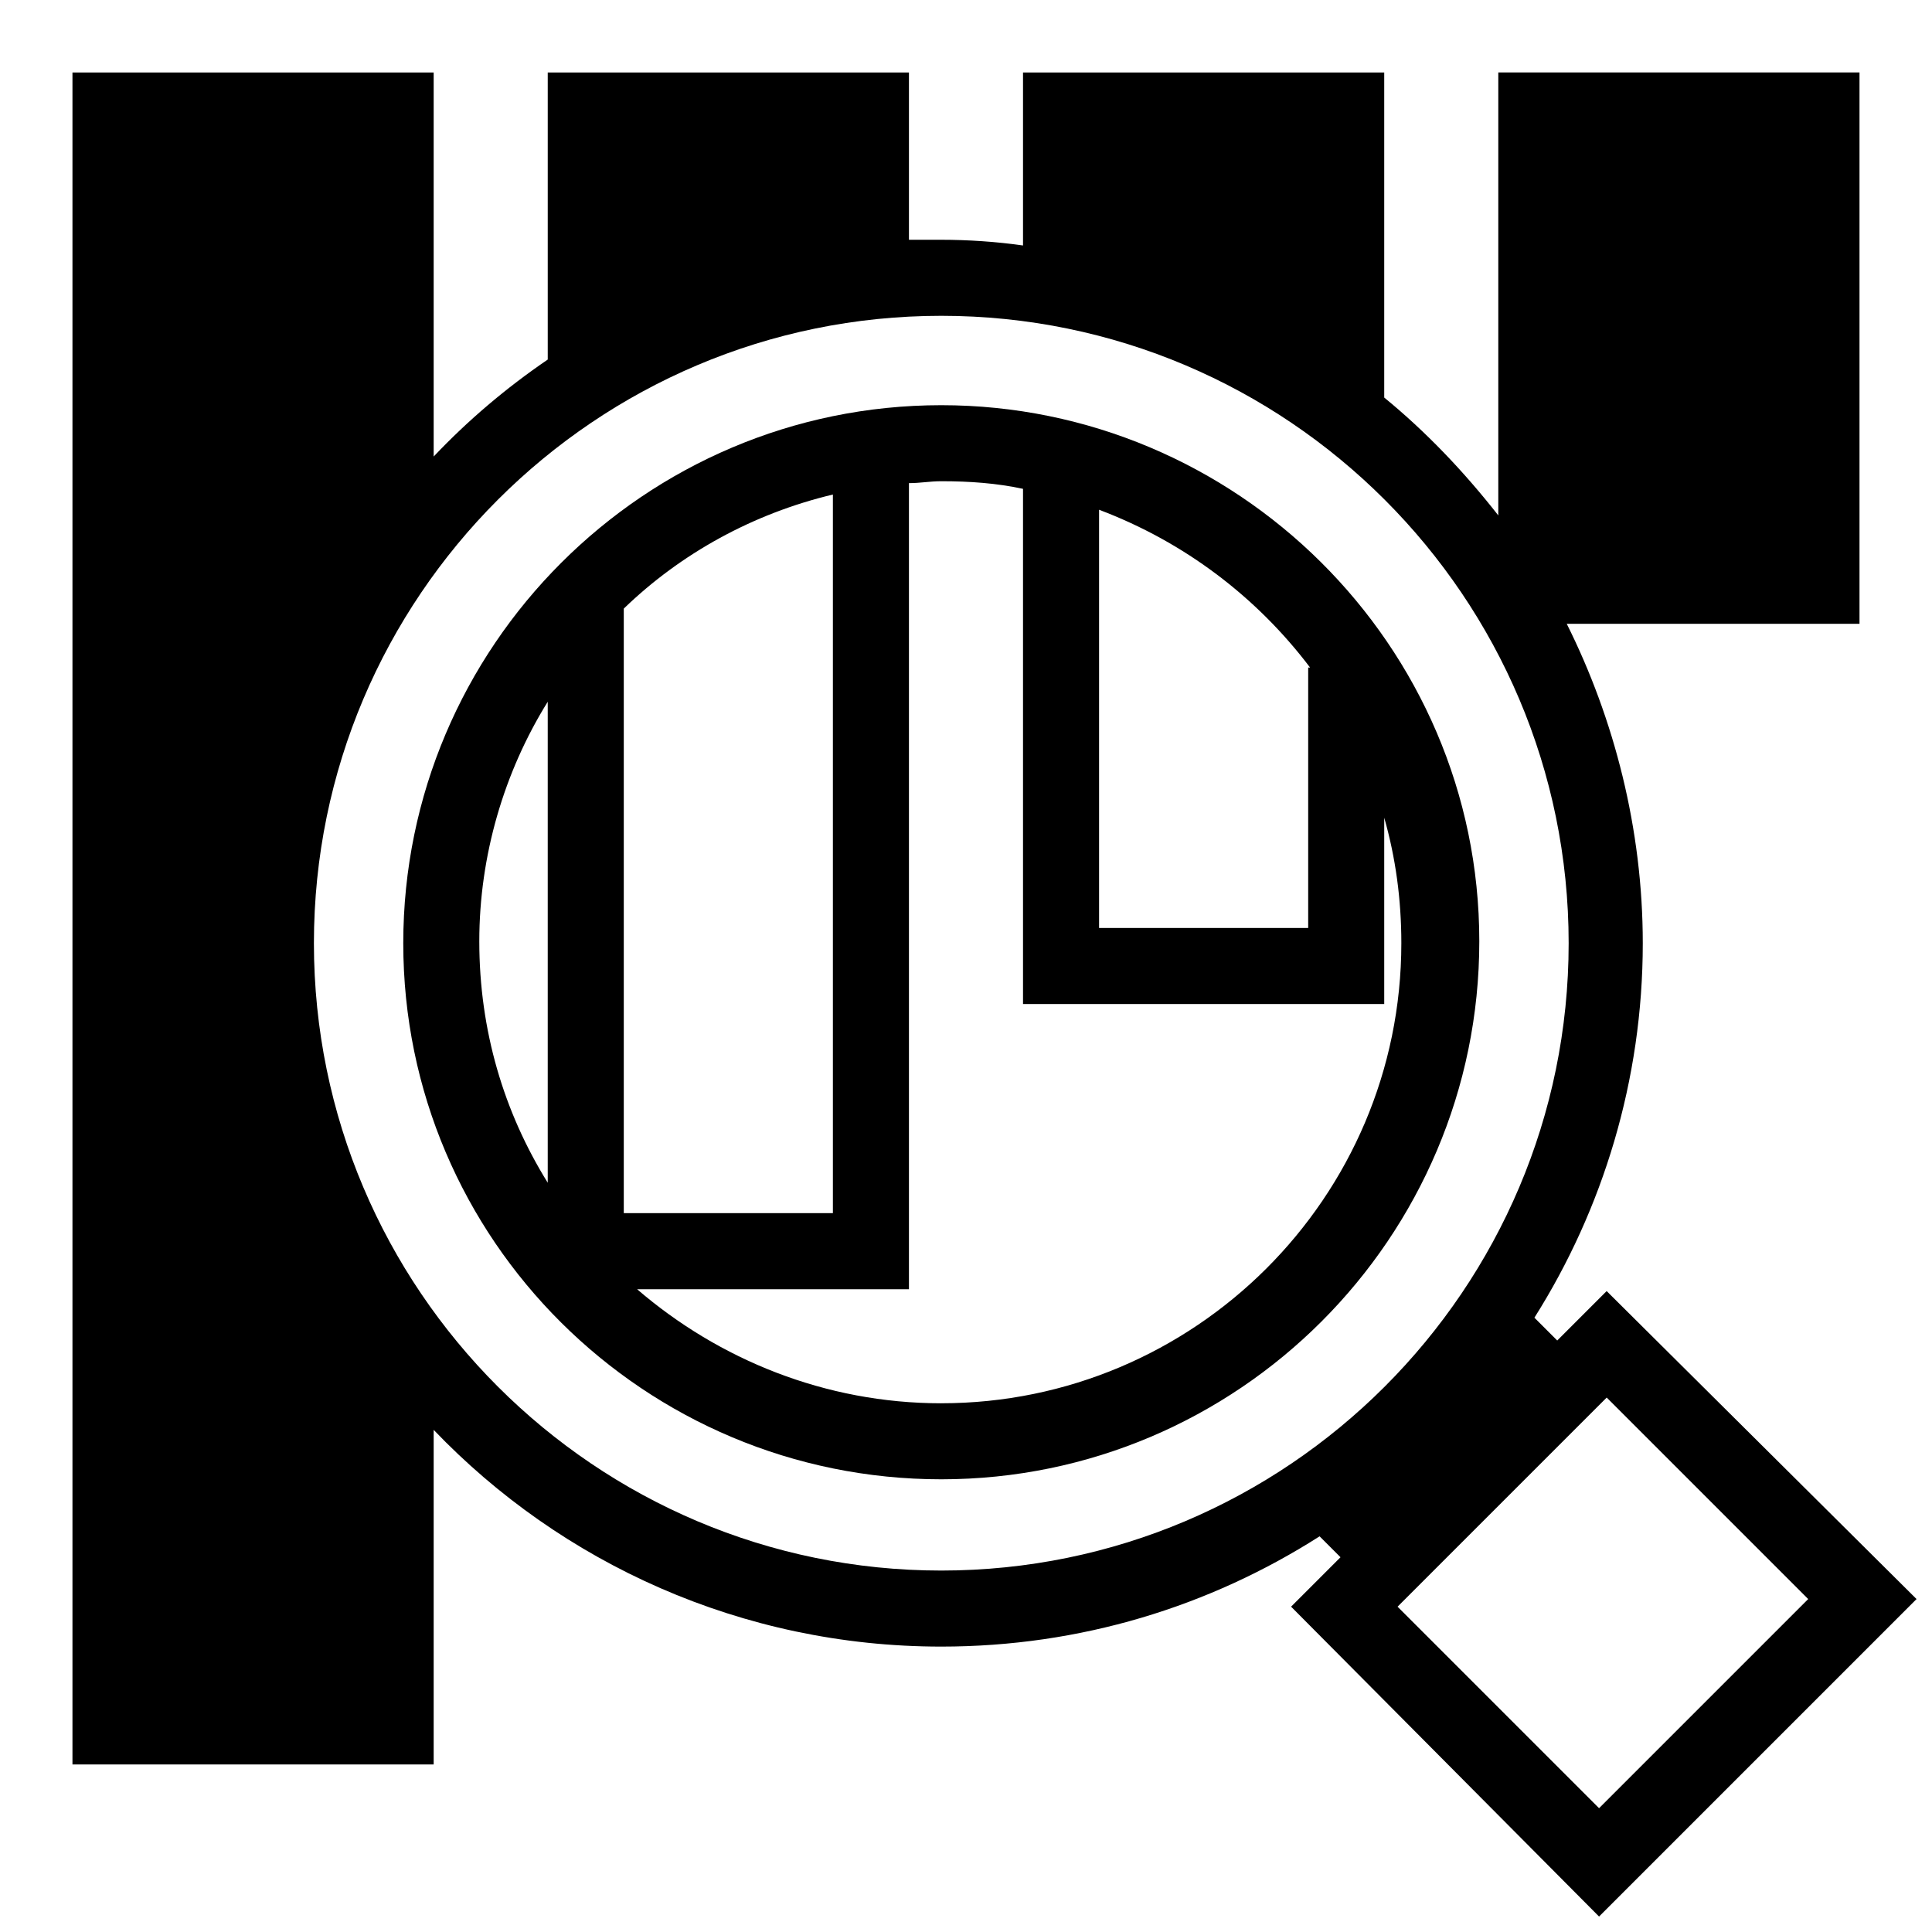
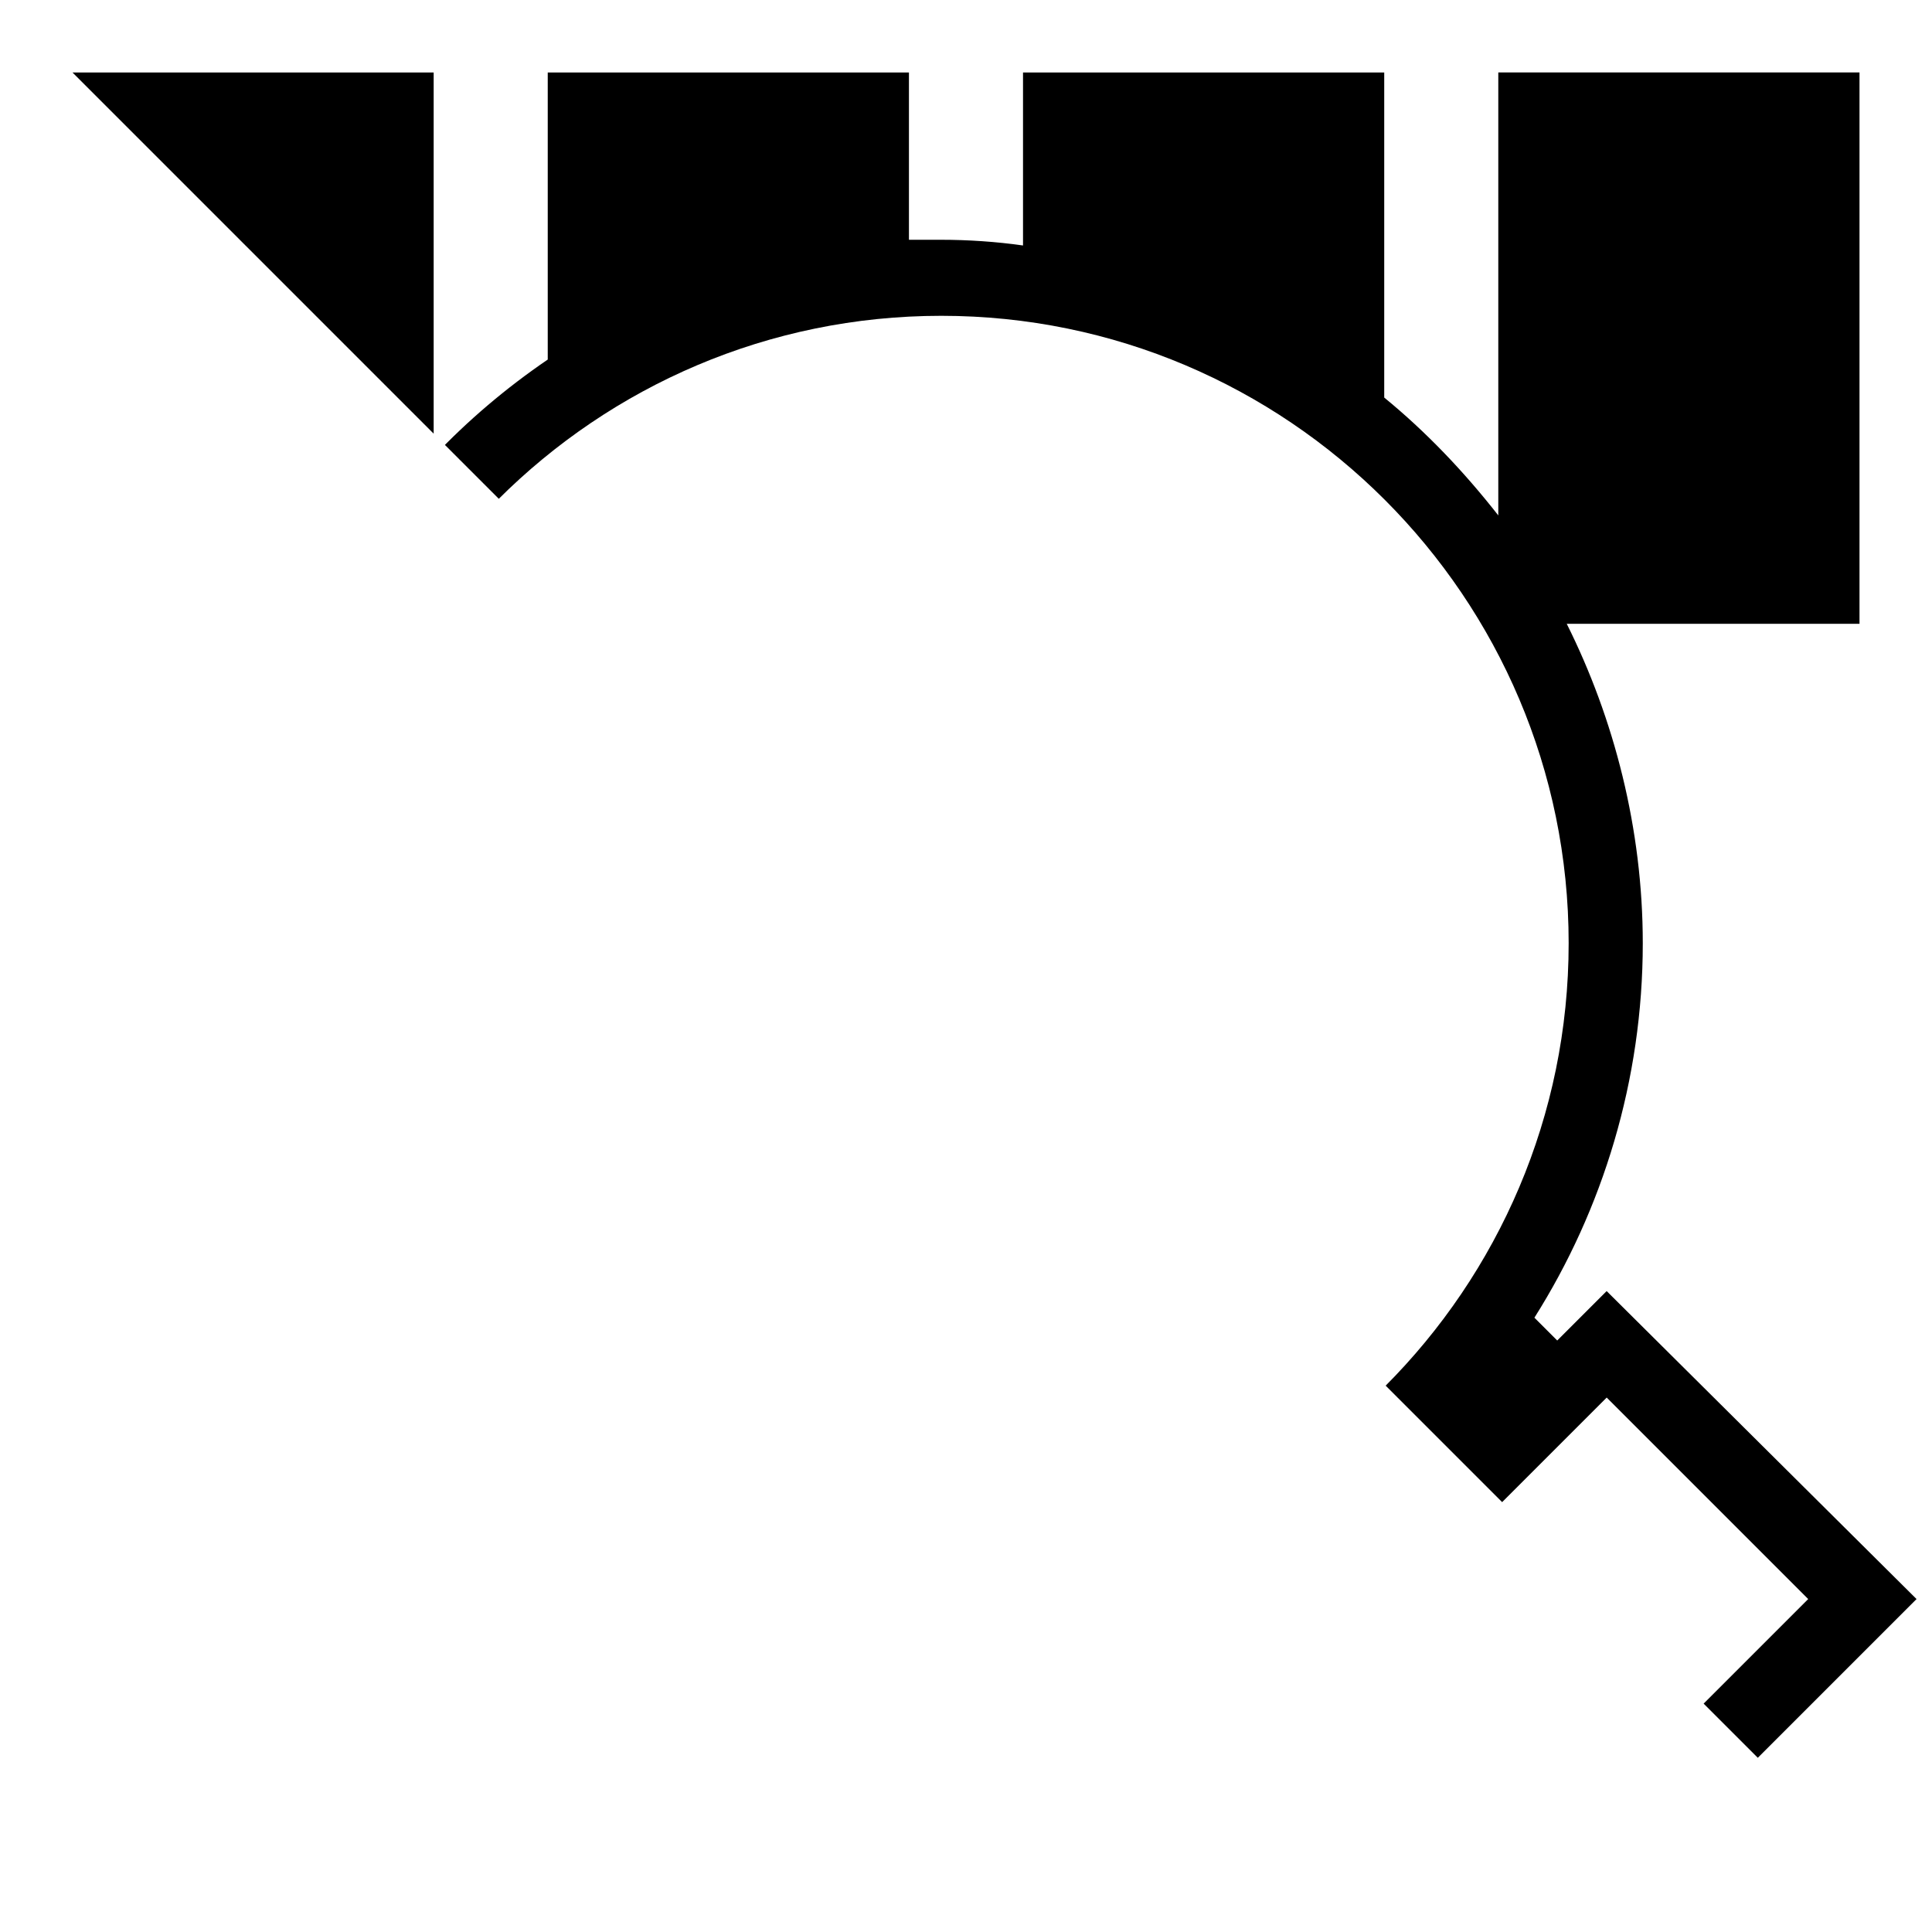
<svg xmlns="http://www.w3.org/2000/svg" width="800px" height="800px" version="1.1" viewBox="144 144 512 512">
  <defs>
    <clipPath id="a">
-       <path d="m163 163h488.9v488.9h-488.9z" />
+       <path d="m163 163h488.9v488.9z" />
    </clipPath>
  </defs>
  <g clip-path="url(#a)">
    <path d="m569.78 486.15-13.098 13.098-6.047-6.047c18.137-28.719 28.719-62.977 28.719-99.25 0-30.23-7.559-59.449-20.152-84.641h77.586v-146.11h-95.723v117.39c-9.07-11.586-19.145-22.168-30.23-31.234v-86.152h-95.723v45.848c-7.055-1.008-14.609-1.512-21.664-1.512h-8.566v-44.336h-95.723v76.082c-11.082 7.559-21.16 16.121-30.23 25.695v-101.77h-95.723v448.39h95.723v-88.672c33.754 35.266 81.617 57.434 134.52 57.434 36.777 0 71.039-10.578 100.26-29.223l5.543 5.543-13.098 13.098 81.617 82.121 84.137-84.137zm-176.33 74.062c-91.691 0-166.26-74.562-166.26-166.26 0-91.691 74.562-166.26 166.26-166.26 91.691 0 166.26 74.562 166.26 166.26 0 91.691-74.566 166.26-166.26 166.26zm174.32 62.977-53.402-53.402 55.422-55.422 53.402 53.402z" />
  </g>
-   <path d="m393.45 251.38c-78.594 0-142.58 63.984-142.58 142.58s63.984 142.07 142.58 142.07 142.58-63.984 142.58-142.58-64.488-142.07-142.58-142.07zm97.738 69.527h-0.504v69.023h-55.418v-110.84c22.672 8.562 41.816 23.172 55.922 41.816zm-181.88-15.621c15.113-14.609 34.258-25.191 55.418-30.23v190.44h-55.418zm-20.152 24.688v127.46c-11.586-18.641-18.137-40.305-18.137-63.984 0-22.672 6.551-44.84 18.137-63.48zm104.29 185.91c-30.73 0-58.945-11.586-80.609-30.23h72.043v-213.62c3.023 0 5.543-0.504 8.566-0.504 7.559 0 14.609 0.504 21.664 2.016v136.53h95.723v-49.375c3.023 10.578 4.535 21.664 4.535 33.25 0 67.52-54.914 121.93-121.92 121.93z" />
</svg>